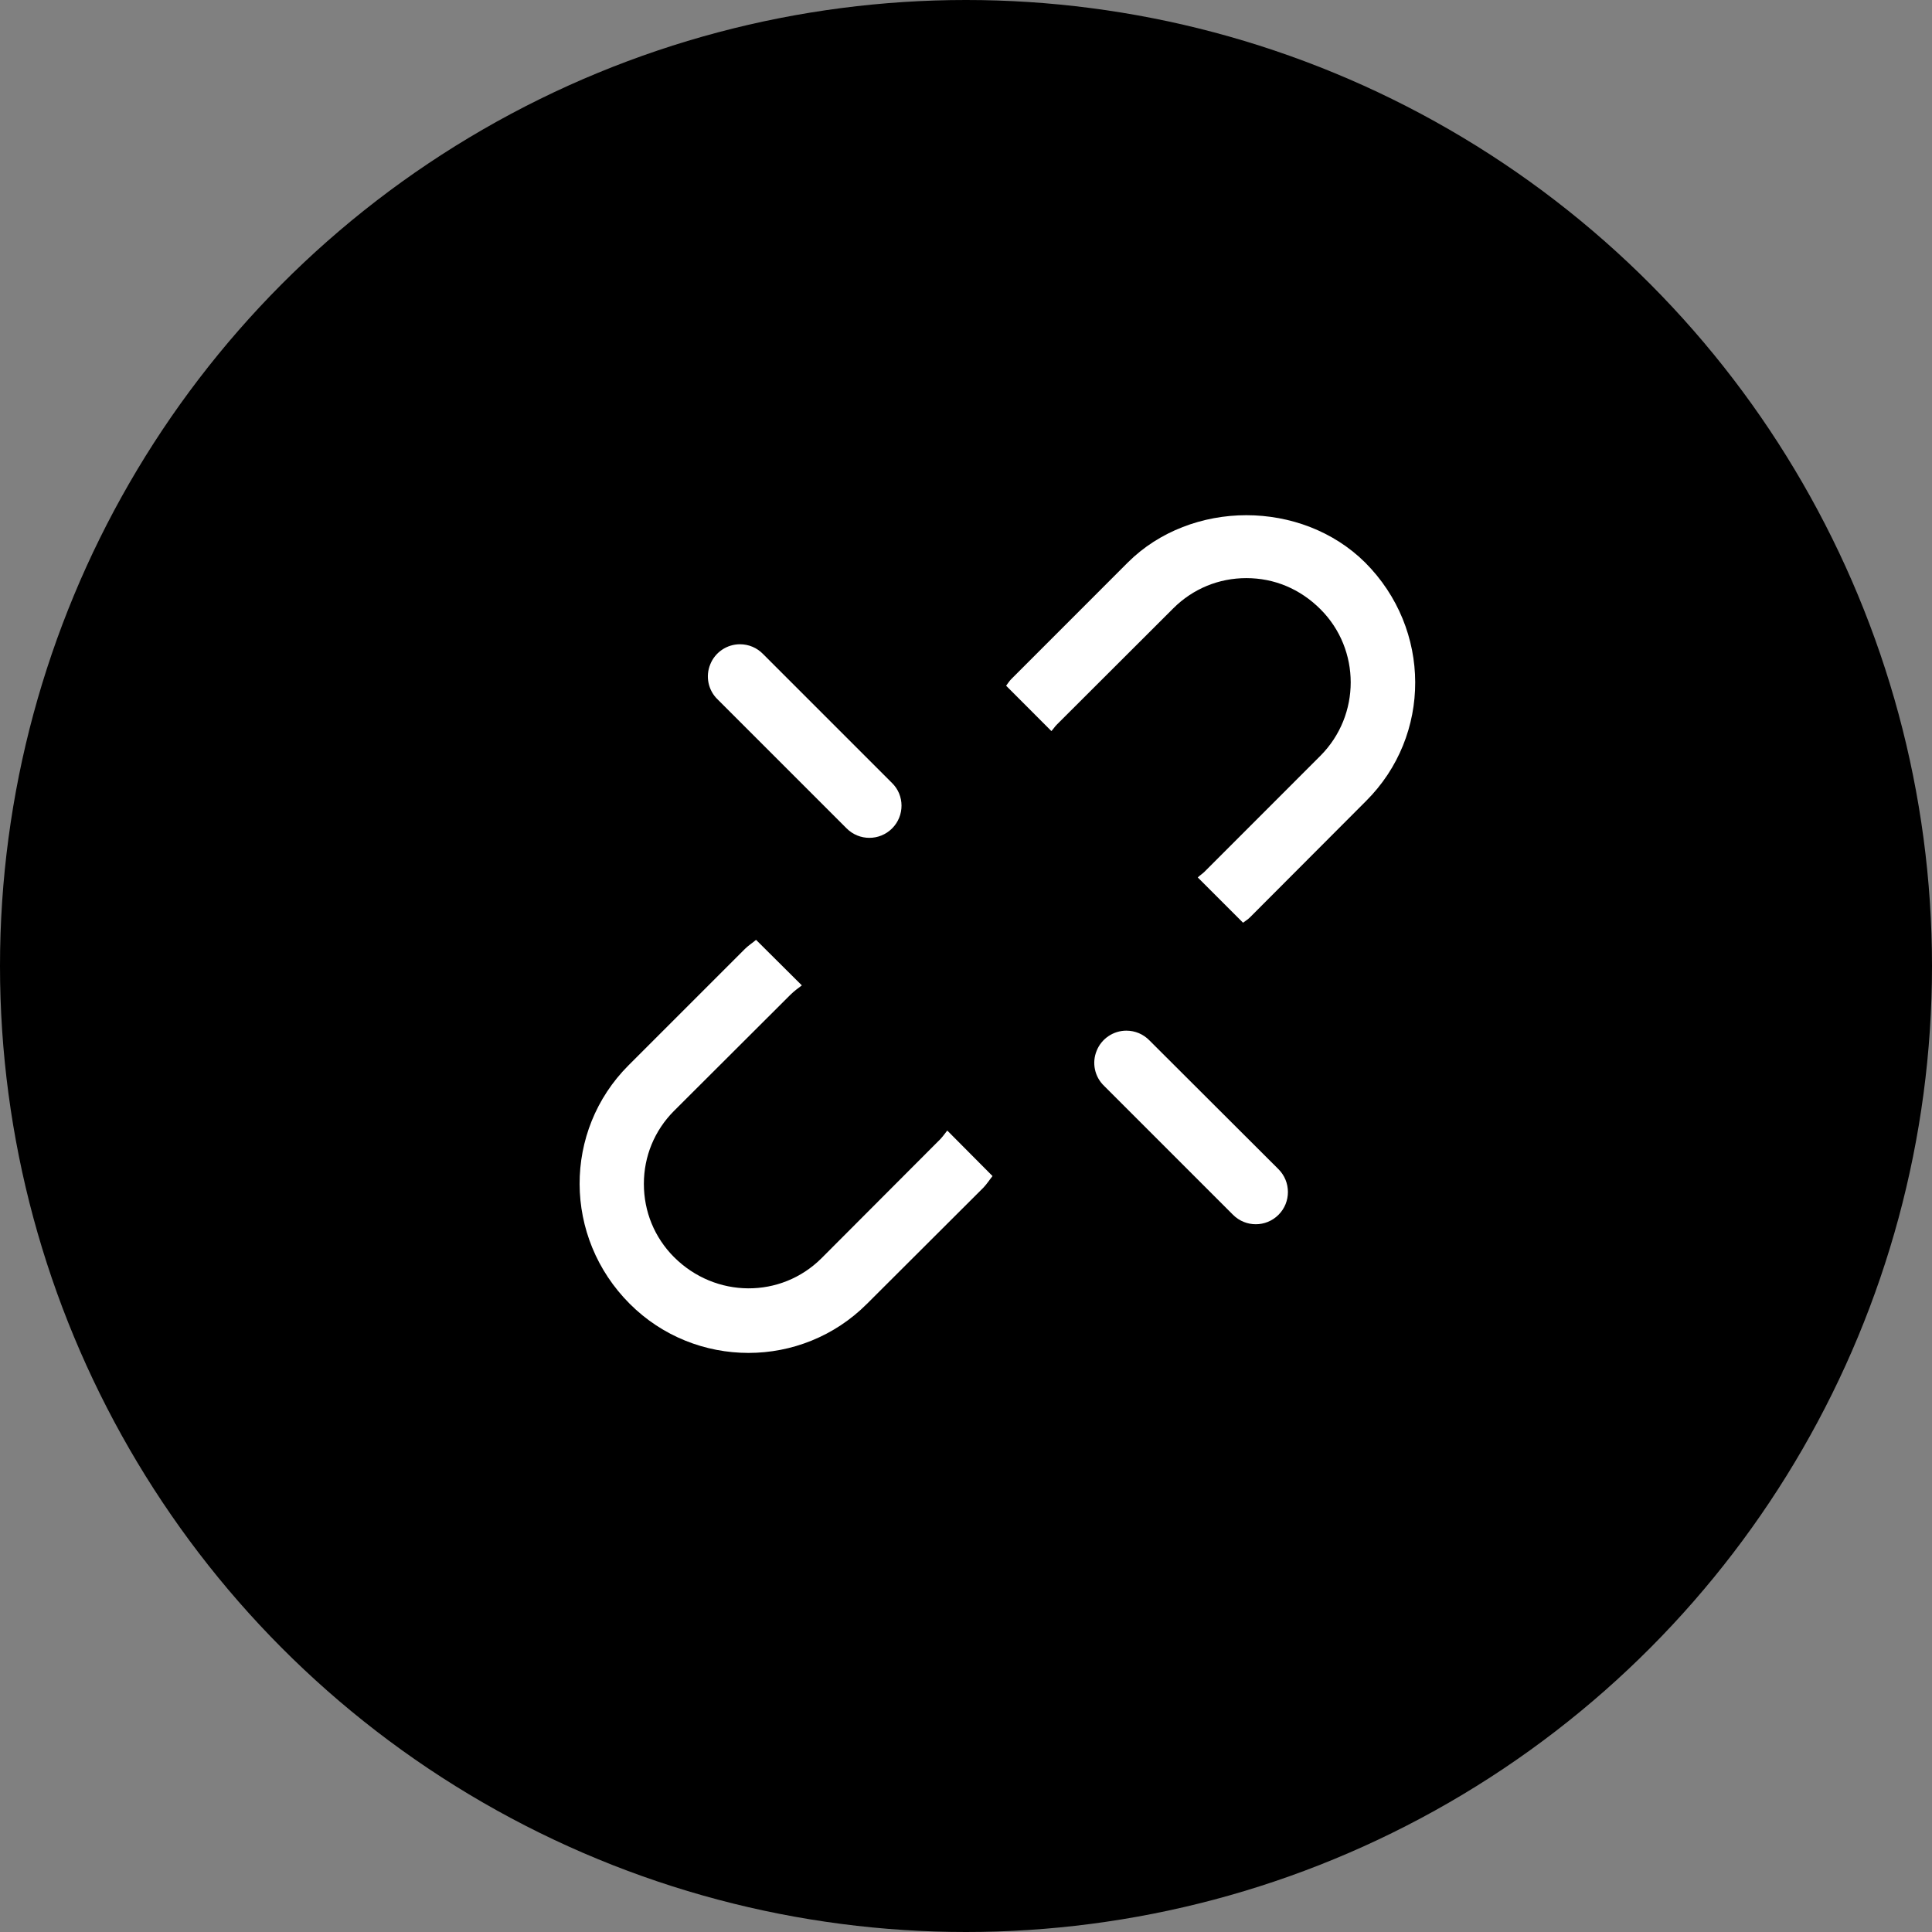
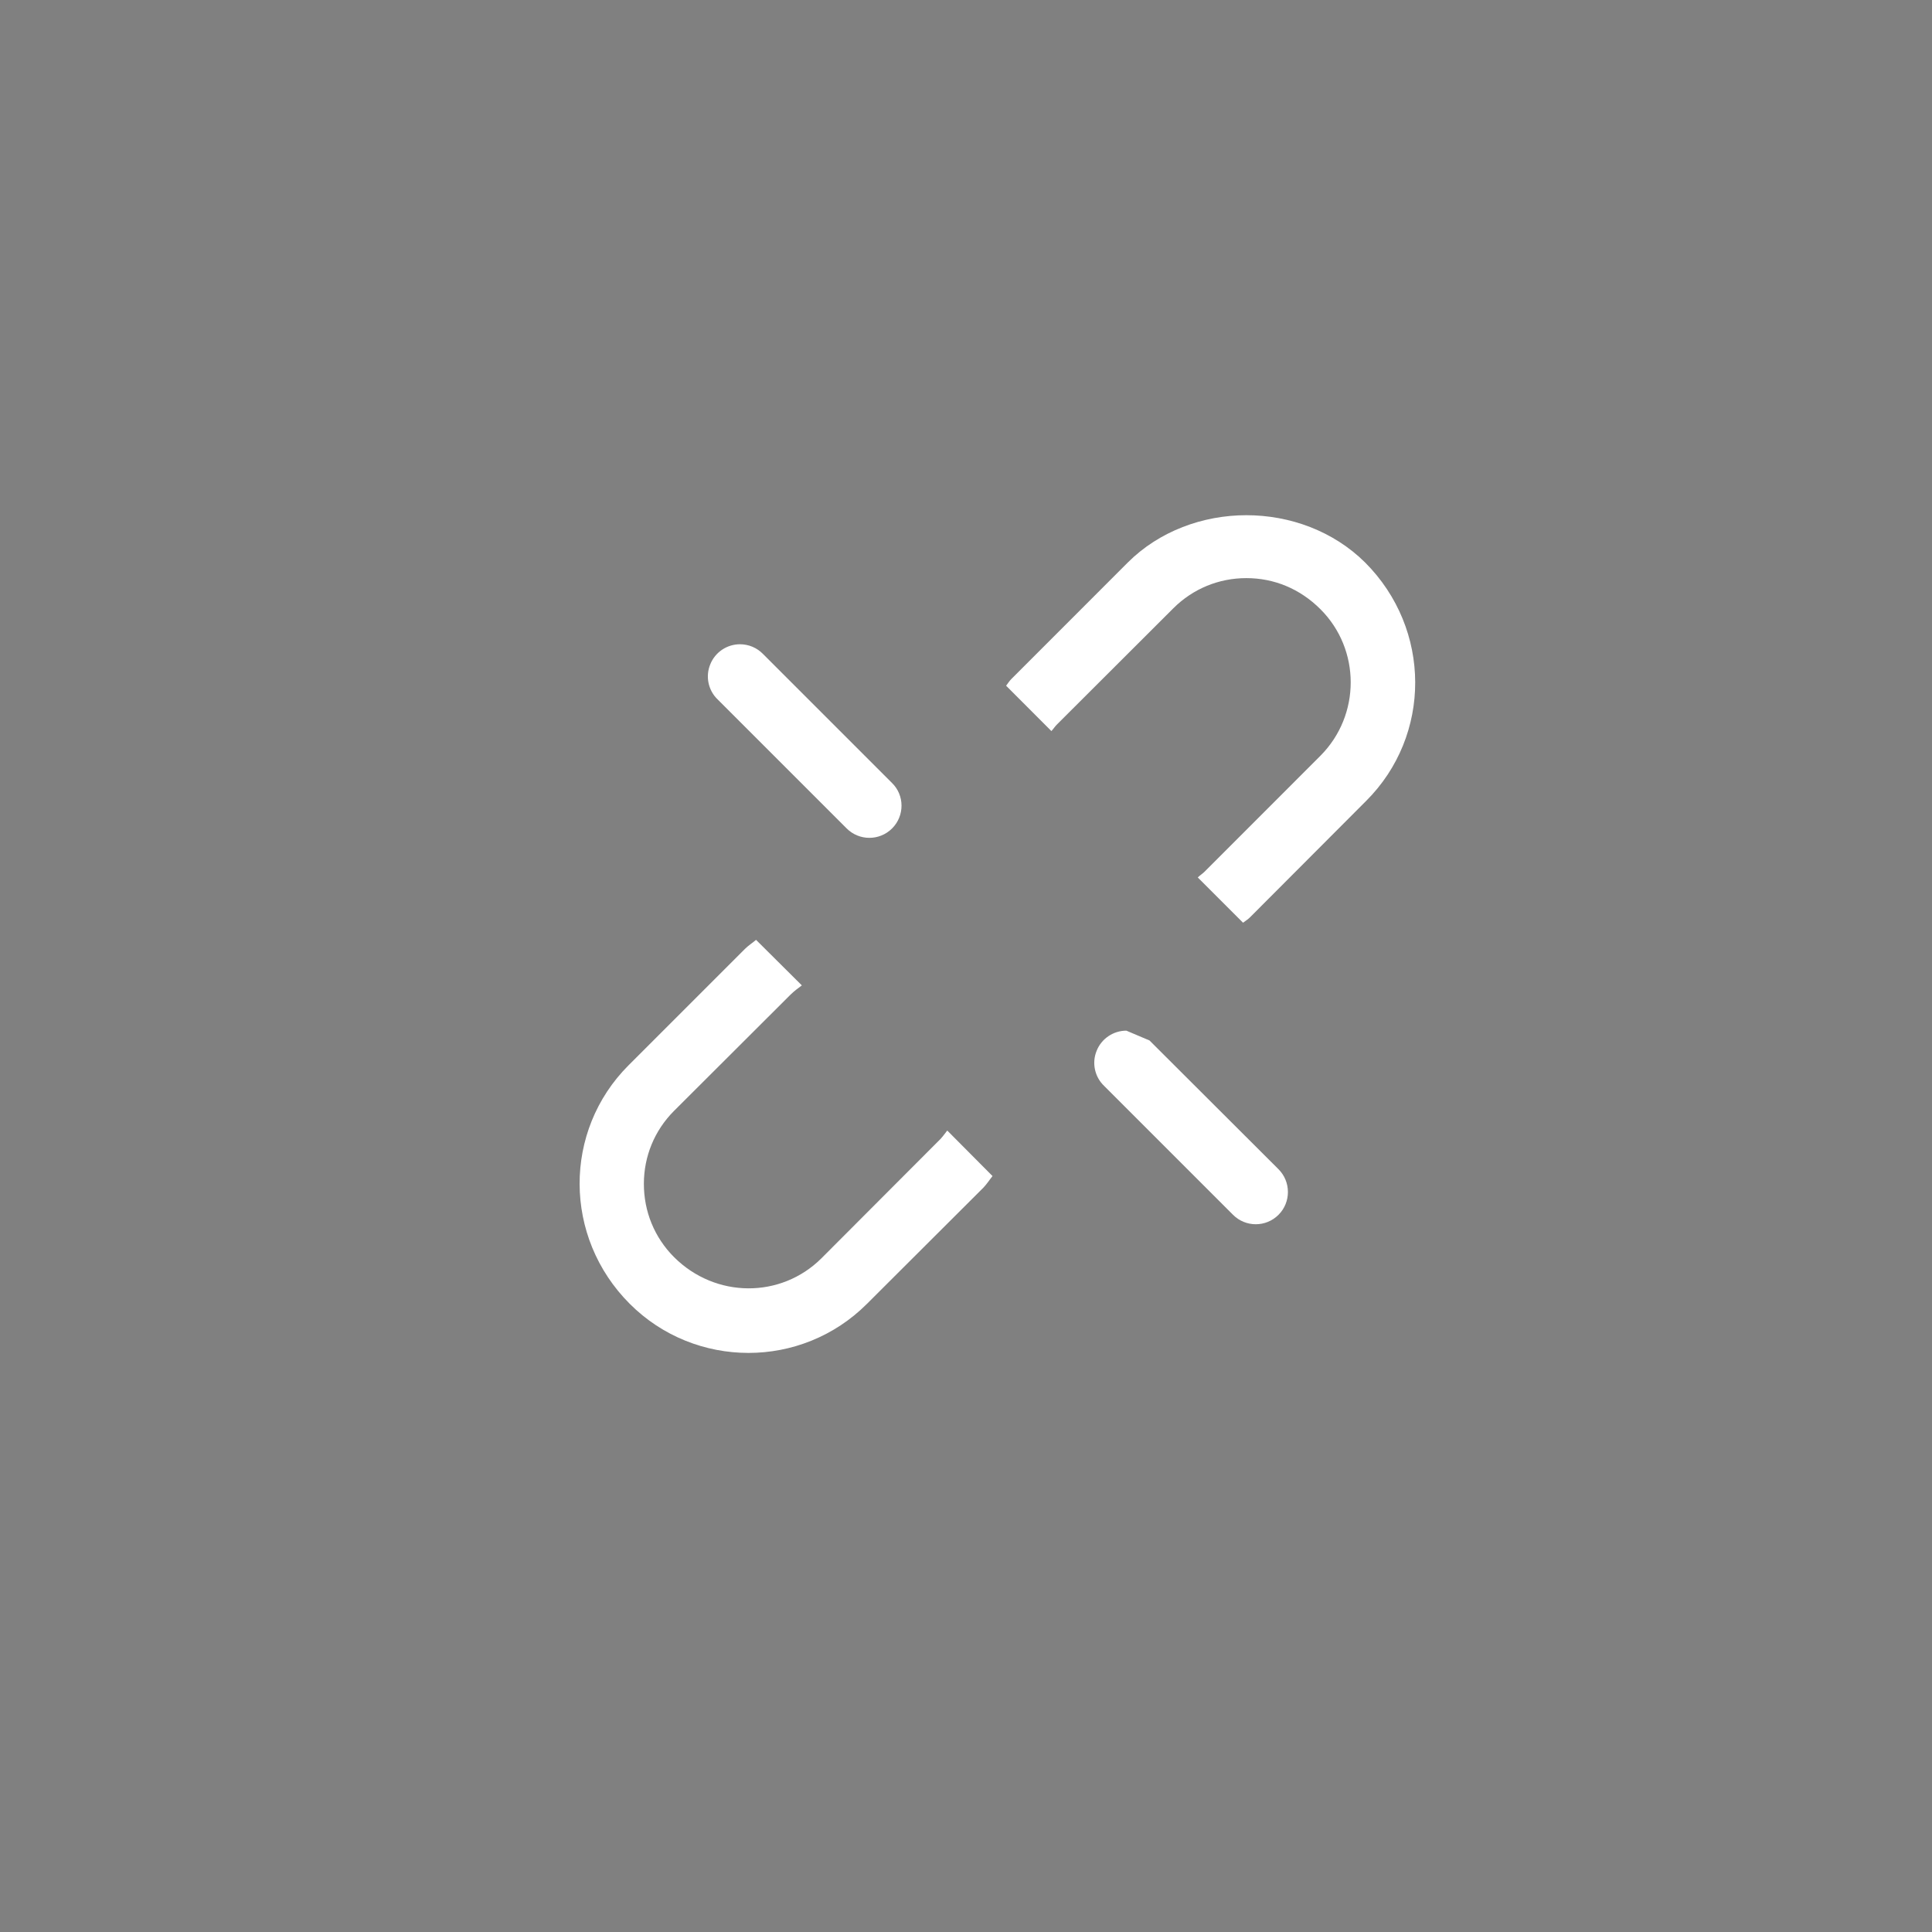
<svg xmlns="http://www.w3.org/2000/svg" width="30" height="30" viewBox="0 0 30 30" fill="none">
  <rect x="0" y="0" width="30" height="30" fill="#808080" stroke="none" />
-   <circle cx="15" cy="15" r="15" fill="black" />
-   <path d="M19.353 8C18.681 8 18.002 8.246 17.513 8.734L15.705 10.543C15.673 10.574 15.65 10.613 15.623 10.648L16.326 11.352C16.357 11.32 16.38 11.281 16.412 11.25L18.22 9.445C18.525 9.141 18.927 8.977 19.353 8.977C19.783 8.977 20.185 9.141 20.505 9.461C21.13 10.086 21.13 11.105 20.505 11.734L18.701 13.539C18.669 13.57 18.63 13.594 18.599 13.625L19.302 14.328C19.337 14.301 19.377 14.277 19.408 14.246L21.212 12.438C22.232 11.422 22.232 9.77 21.197 8.734C20.705 8.246 20.029 8 19.353 8ZM11.49 10.004C11.287 10.004 11.103 10.129 11.029 10.316C10.951 10.504 10.998 10.723 11.146 10.863L13.146 12.863C13.341 13.059 13.658 13.059 13.853 12.863C14.048 12.668 14.048 12.348 13.849 12.156L11.849 10.156C11.755 10.059 11.627 10.004 11.49 10.004ZM11.74 14.594C11.685 14.641 11.623 14.68 11.568 14.734L9.759 16.543C8.744 17.559 8.744 19.211 9.779 20.246C10.287 20.754 10.955 21.008 11.623 21.008C12.287 21.008 12.955 20.754 13.462 20.246L15.271 18.441C15.326 18.383 15.365 18.32 15.412 18.262L14.709 17.555C14.662 17.617 14.619 17.676 14.56 17.73L12.755 19.539C12.127 20.164 11.111 20.164 10.466 19.52C10.162 19.215 9.998 18.812 9.998 18.383C9.998 17.957 10.162 17.555 10.466 17.25L12.275 15.445C12.33 15.391 12.388 15.348 12.451 15.301L11.74 14.594ZM17.49 16.004C17.287 16.004 17.103 16.129 17.029 16.316C16.951 16.504 16.998 16.723 17.146 16.863L19.146 18.863C19.341 19.059 19.658 19.059 19.853 18.863C20.048 18.668 20.048 18.348 19.849 18.152L17.849 16.156C17.755 16.059 17.627 16.004 17.49 16.004Z" fill="white" />
+   <path d="M19.353 8C18.681 8 18.002 8.246 17.513 8.734L15.705 10.543C15.673 10.574 15.65 10.613 15.623 10.648L16.326 11.352C16.357 11.32 16.38 11.281 16.412 11.25L18.22 9.445C18.525 9.141 18.927 8.977 19.353 8.977C19.783 8.977 20.185 9.141 20.505 9.461C21.13 10.086 21.13 11.105 20.505 11.734L18.701 13.539C18.669 13.57 18.63 13.594 18.599 13.625L19.302 14.328C19.337 14.301 19.377 14.277 19.408 14.246L21.212 12.438C22.232 11.422 22.232 9.77 21.197 8.734C20.705 8.246 20.029 8 19.353 8ZM11.49 10.004C11.287 10.004 11.103 10.129 11.029 10.316C10.951 10.504 10.998 10.723 11.146 10.863L13.146 12.863C13.341 13.059 13.658 13.059 13.853 12.863C14.048 12.668 14.048 12.348 13.849 12.156L11.849 10.156C11.755 10.059 11.627 10.004 11.49 10.004ZM11.74 14.594C11.685 14.641 11.623 14.68 11.568 14.734L9.759 16.543C8.744 17.559 8.744 19.211 9.779 20.246C10.287 20.754 10.955 21.008 11.623 21.008C12.287 21.008 12.955 20.754 13.462 20.246L15.271 18.441C15.326 18.383 15.365 18.32 15.412 18.262L14.709 17.555C14.662 17.617 14.619 17.676 14.56 17.73L12.755 19.539C12.127 20.164 11.111 20.164 10.466 19.52C10.162 19.215 9.998 18.812 9.998 18.383C9.998 17.957 10.162 17.555 10.466 17.25L12.275 15.445C12.33 15.391 12.388 15.348 12.451 15.301L11.74 14.594ZM17.49 16.004C17.287 16.004 17.103 16.129 17.029 16.316C16.951 16.504 16.998 16.723 17.146 16.863L19.146 18.863C19.341 19.059 19.658 19.059 19.853 18.863C20.048 18.668 20.048 18.348 19.849 18.152L17.849 16.156Z" fill="white" />
</svg>